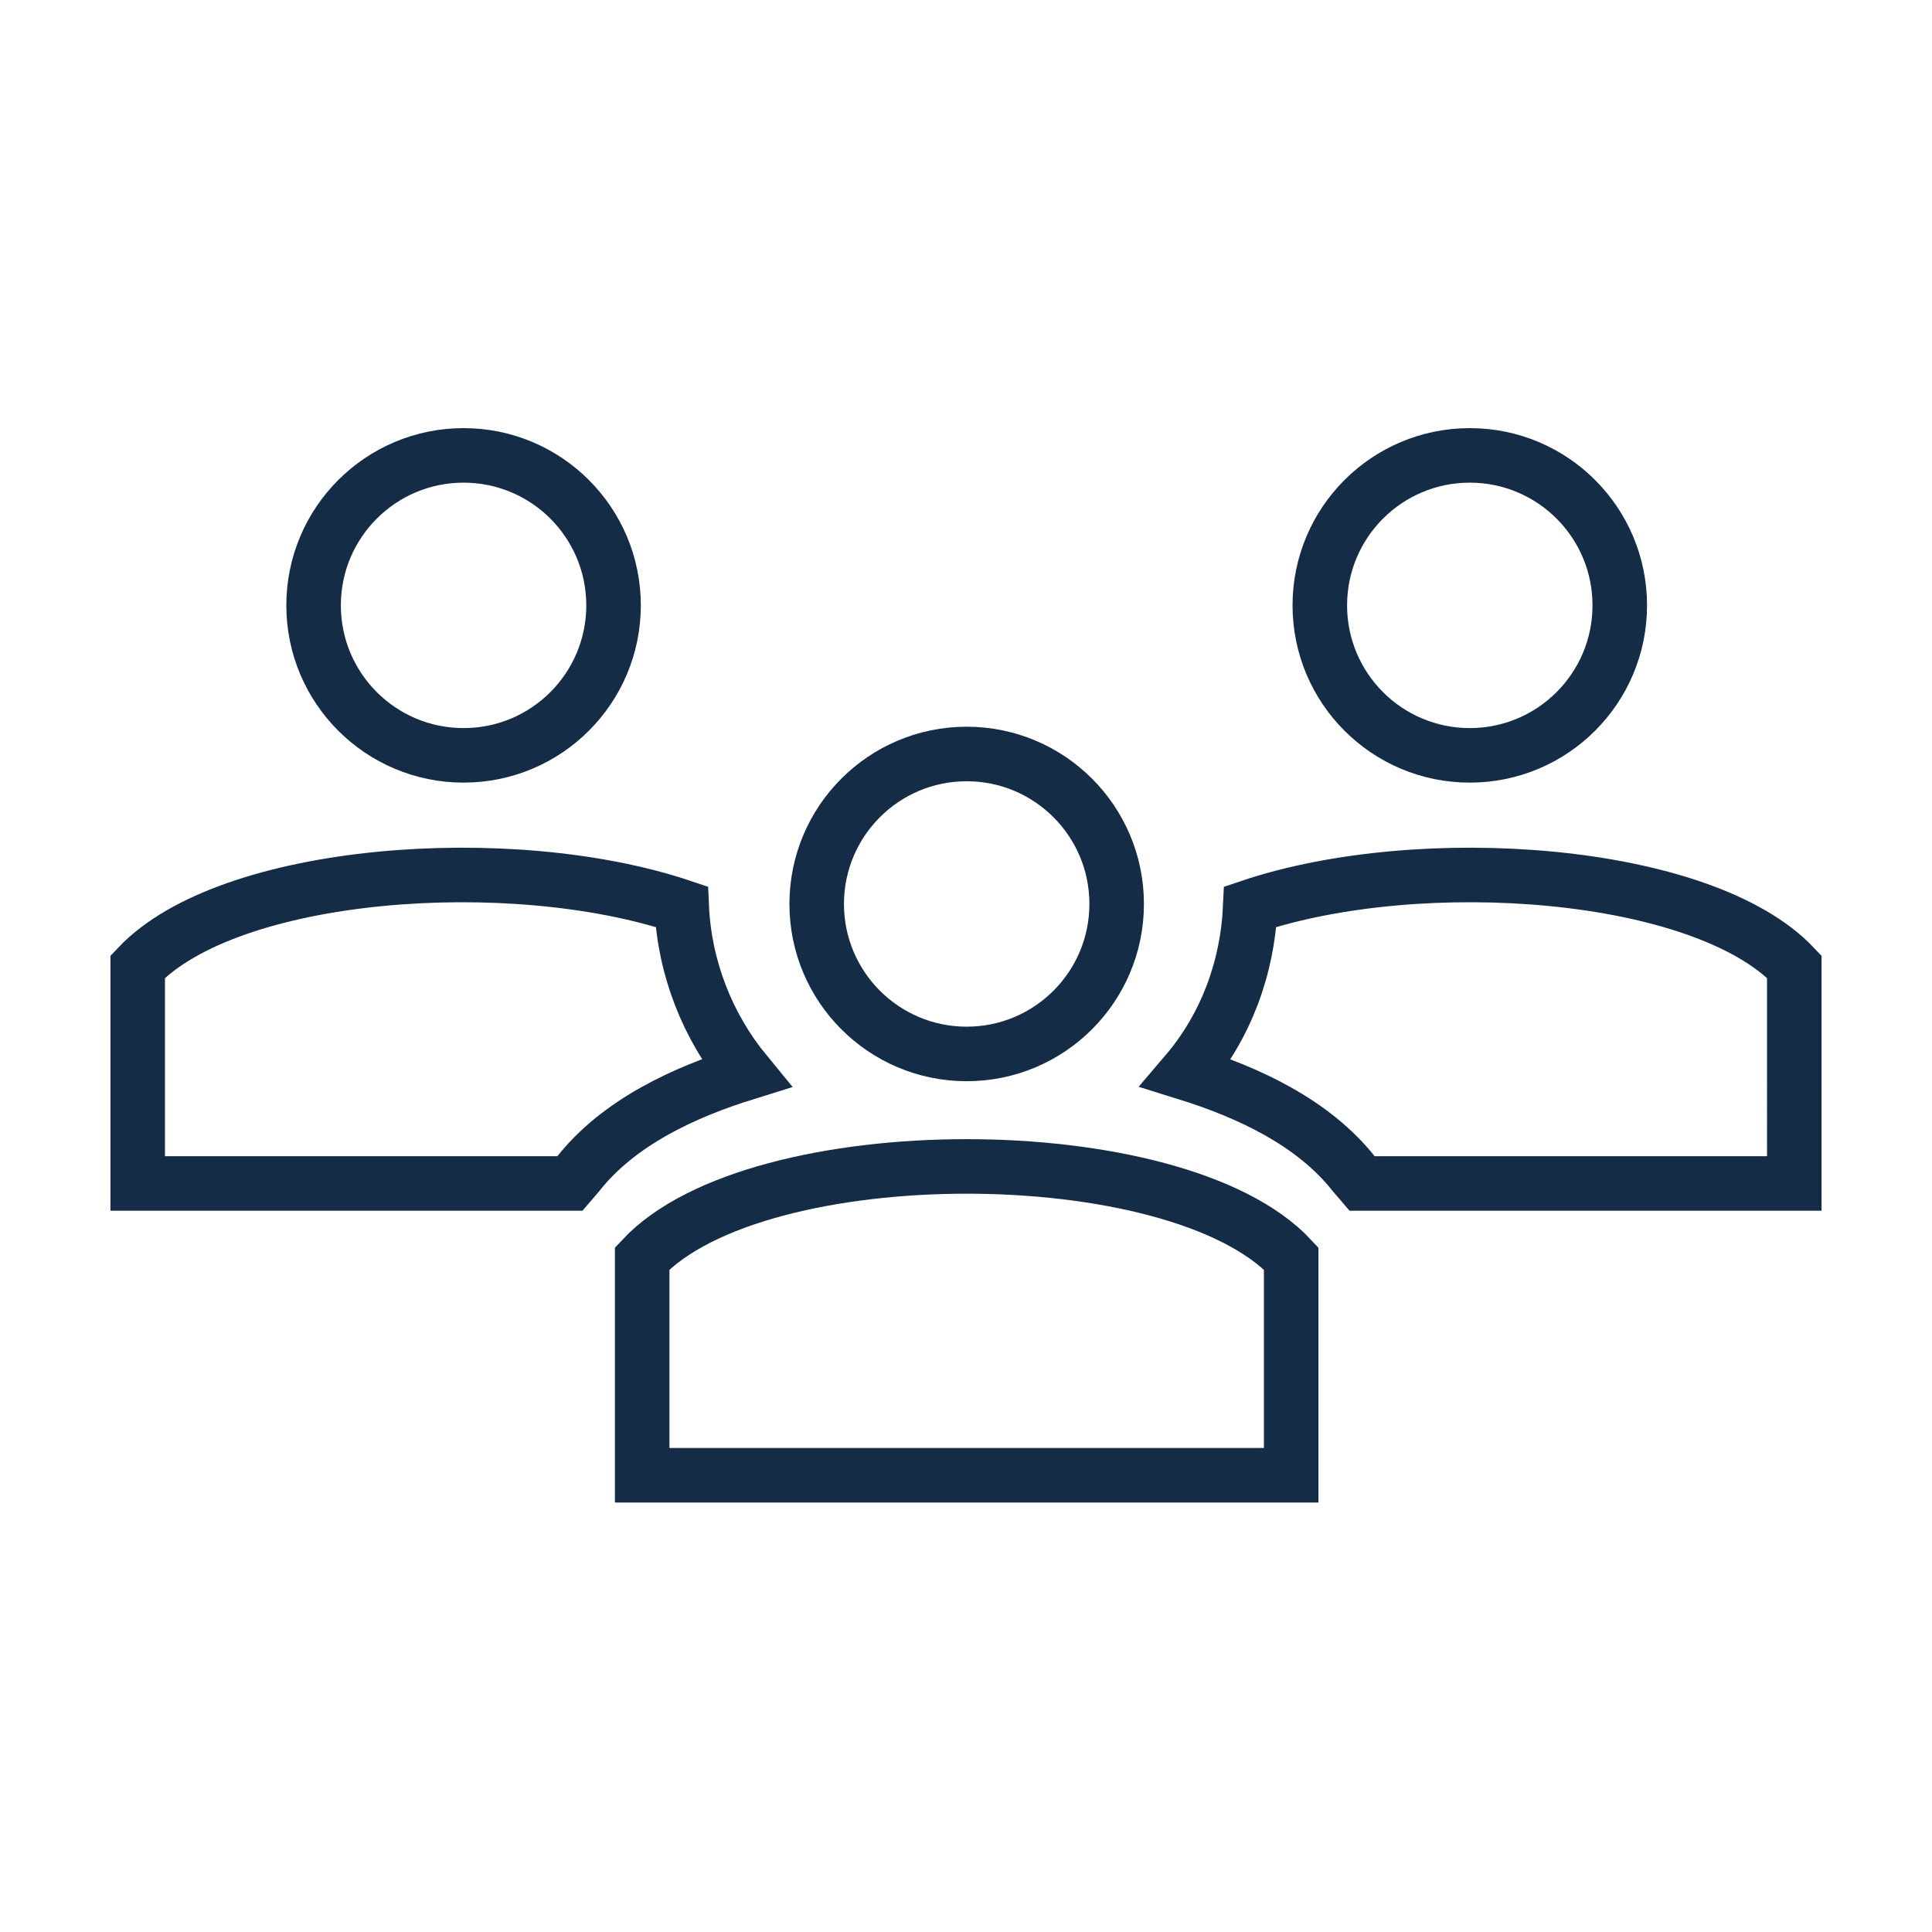
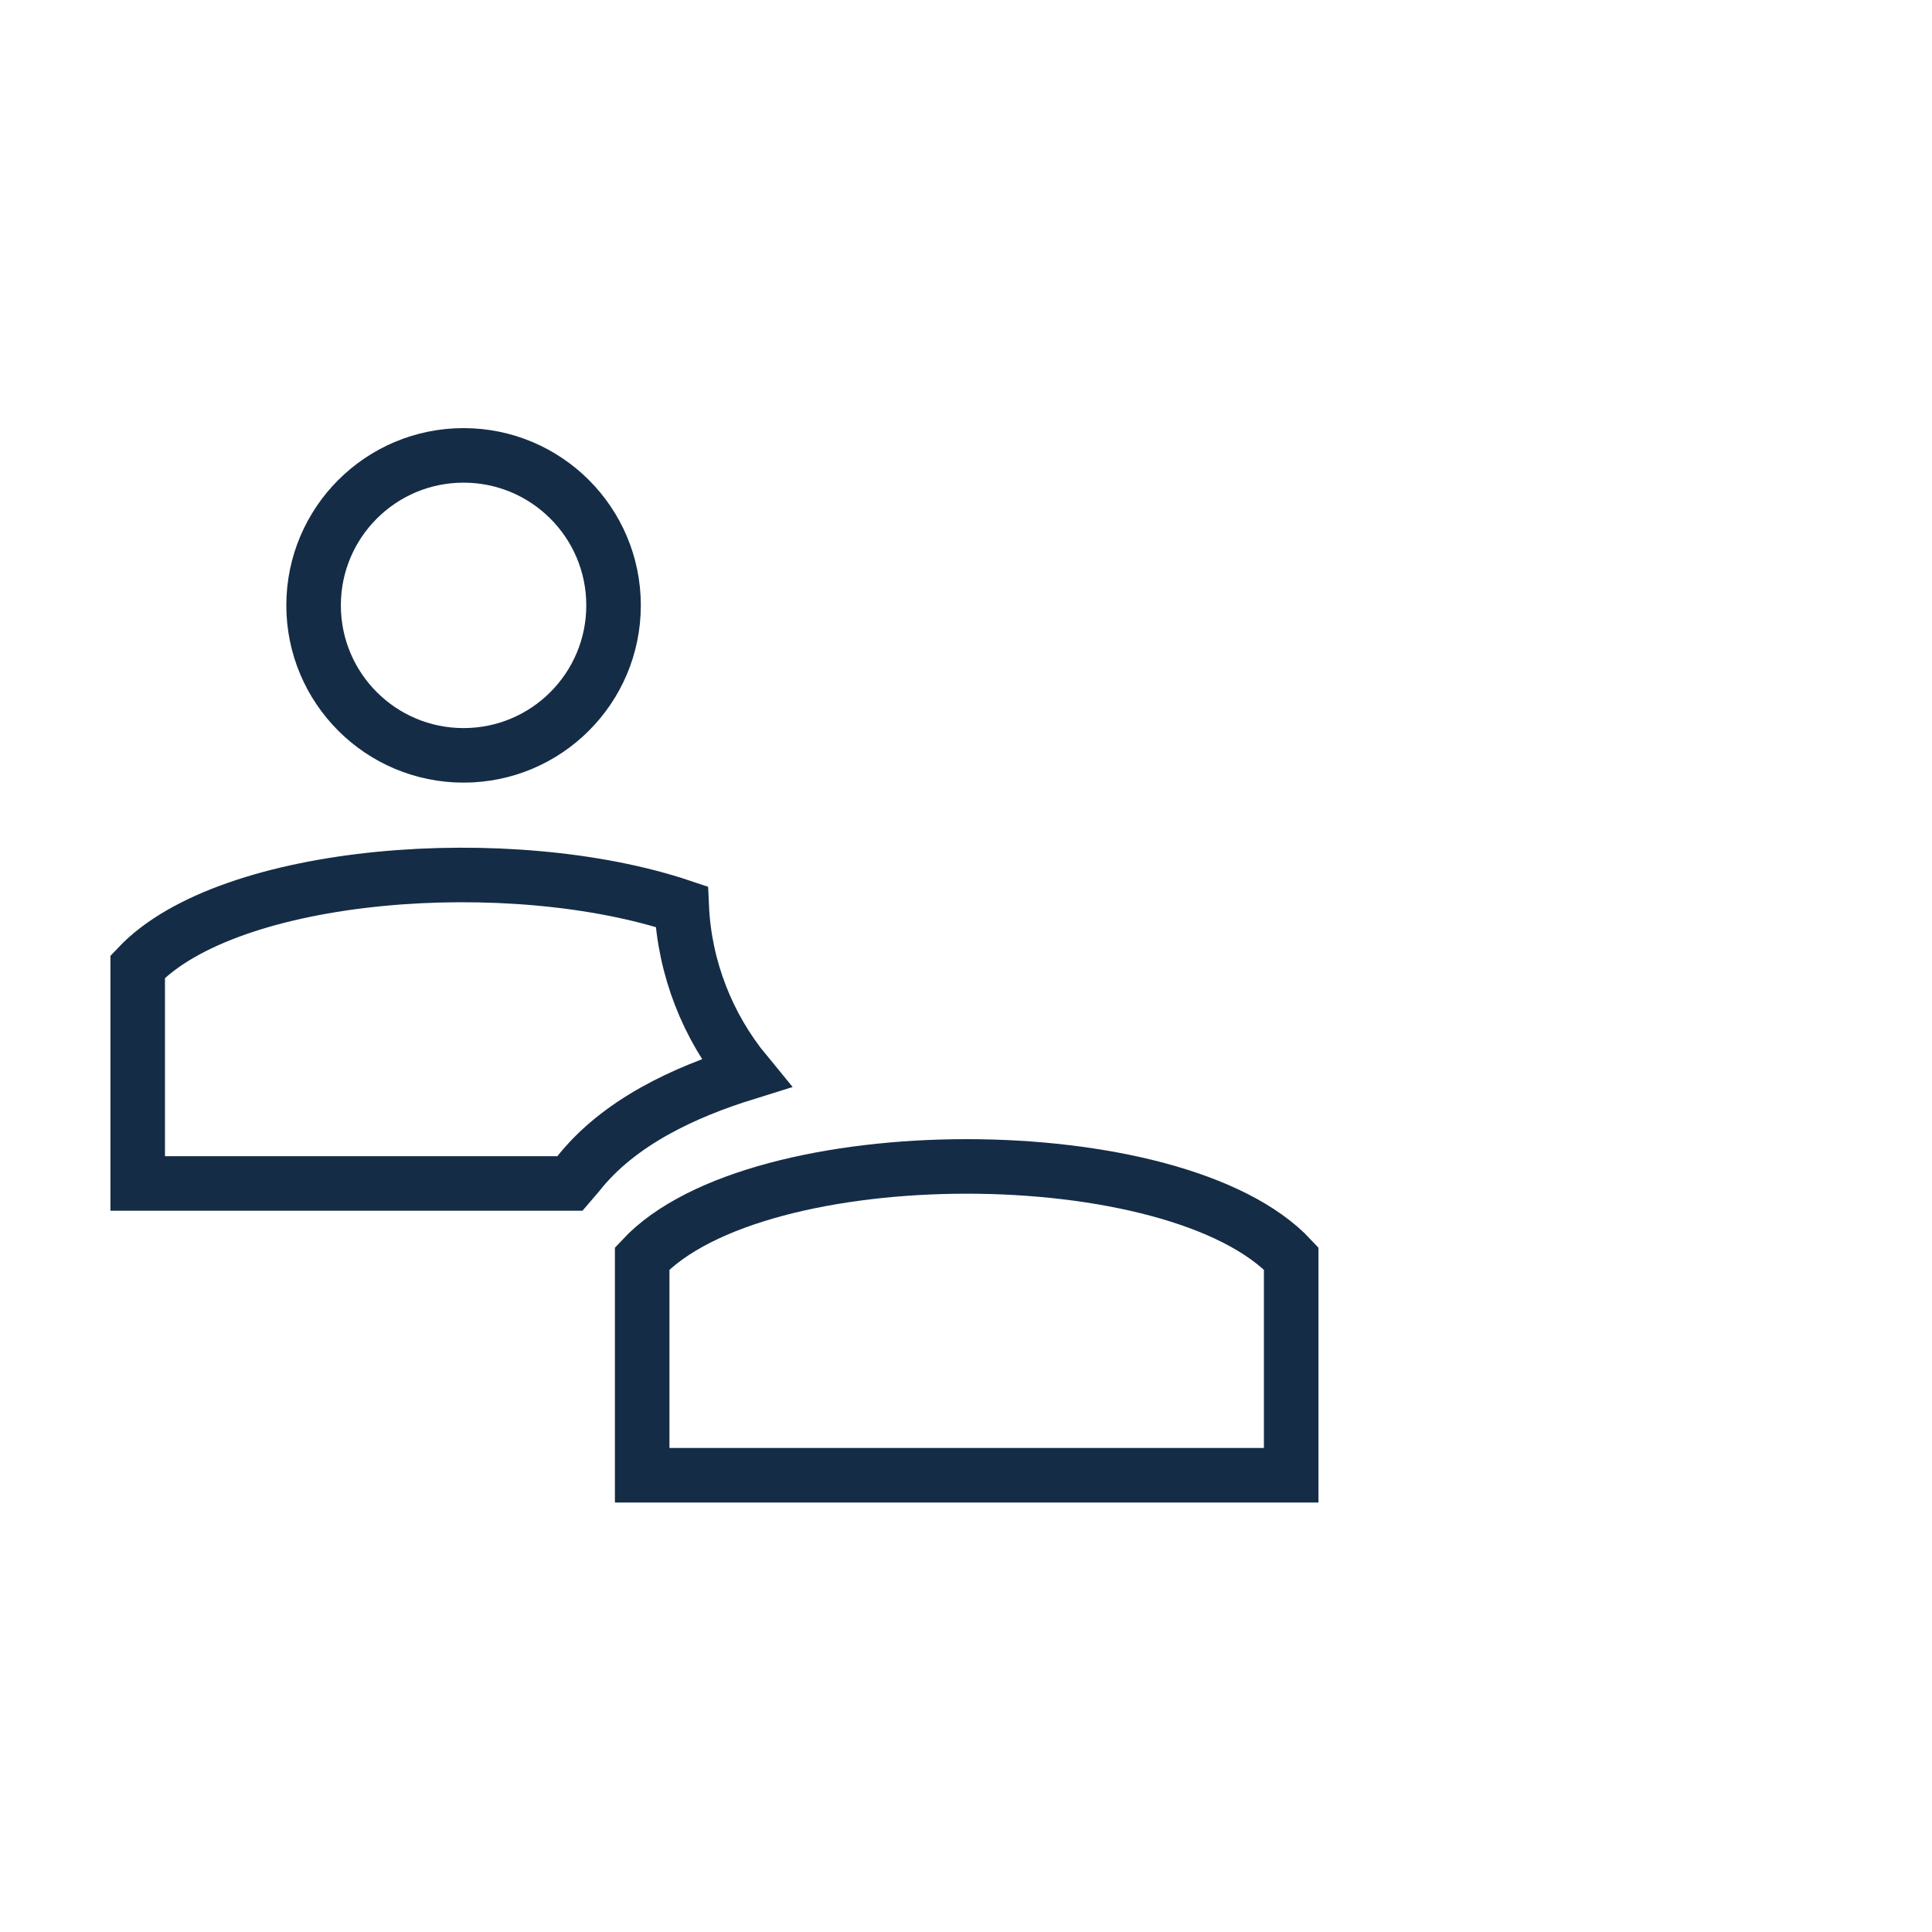
<svg xmlns="http://www.w3.org/2000/svg" version="1.1" id="uuid-e6c6fde3-aec6-4695-8acc-3e81cc388d21" x="0px" y="0px" viewBox="0 0 141.7 141.7" style="enable-background:new 0 0 141.7 141.7;" xml:space="preserve">
  <style type="text/css">
	.st0{fill:none;stroke:#152C46;stroke-width:4;stroke-linecap:square;stroke-miterlimit:10;}
</style>
-   <circle class="st0" cx="70.9" cy="66.3" r="11" />
-   <path class="st0" d="M94.7,92.3c-8.4-9-39.2-9-47.6,0v15.9h47.6V92.3z" />
+   <path class="st0" d="M94.7,92.3c-8.4-9-39.2-9-47.6,0v15.9h47.6z" />
  <circle class="st0" cx="34" cy="44.4" r="11" />
-   <circle class="st0" cx="107.8" cy="44.4" r="11" />
-   <path class="st0" d="M91.7,66.5c-0.2,4.5-1.8,8.8-4.7,12.2c4.5,1.4,9.3,3.6,12.3,7.4l0.6,0.7h31.7V70.9  C124.9,63.8,104.2,62.3,91.7,66.5z" />
  <path class="st0" d="M41.8,86.8l0.6-0.7c3-3.8,7.8-6,12.3-7.4c-2.8-3.4-4.5-7.7-4.7-12.2c-12.5-4.2-33.2-2.7-39.9,4.4v15.9  L41.8,86.8L41.8,86.8z" />
</svg>